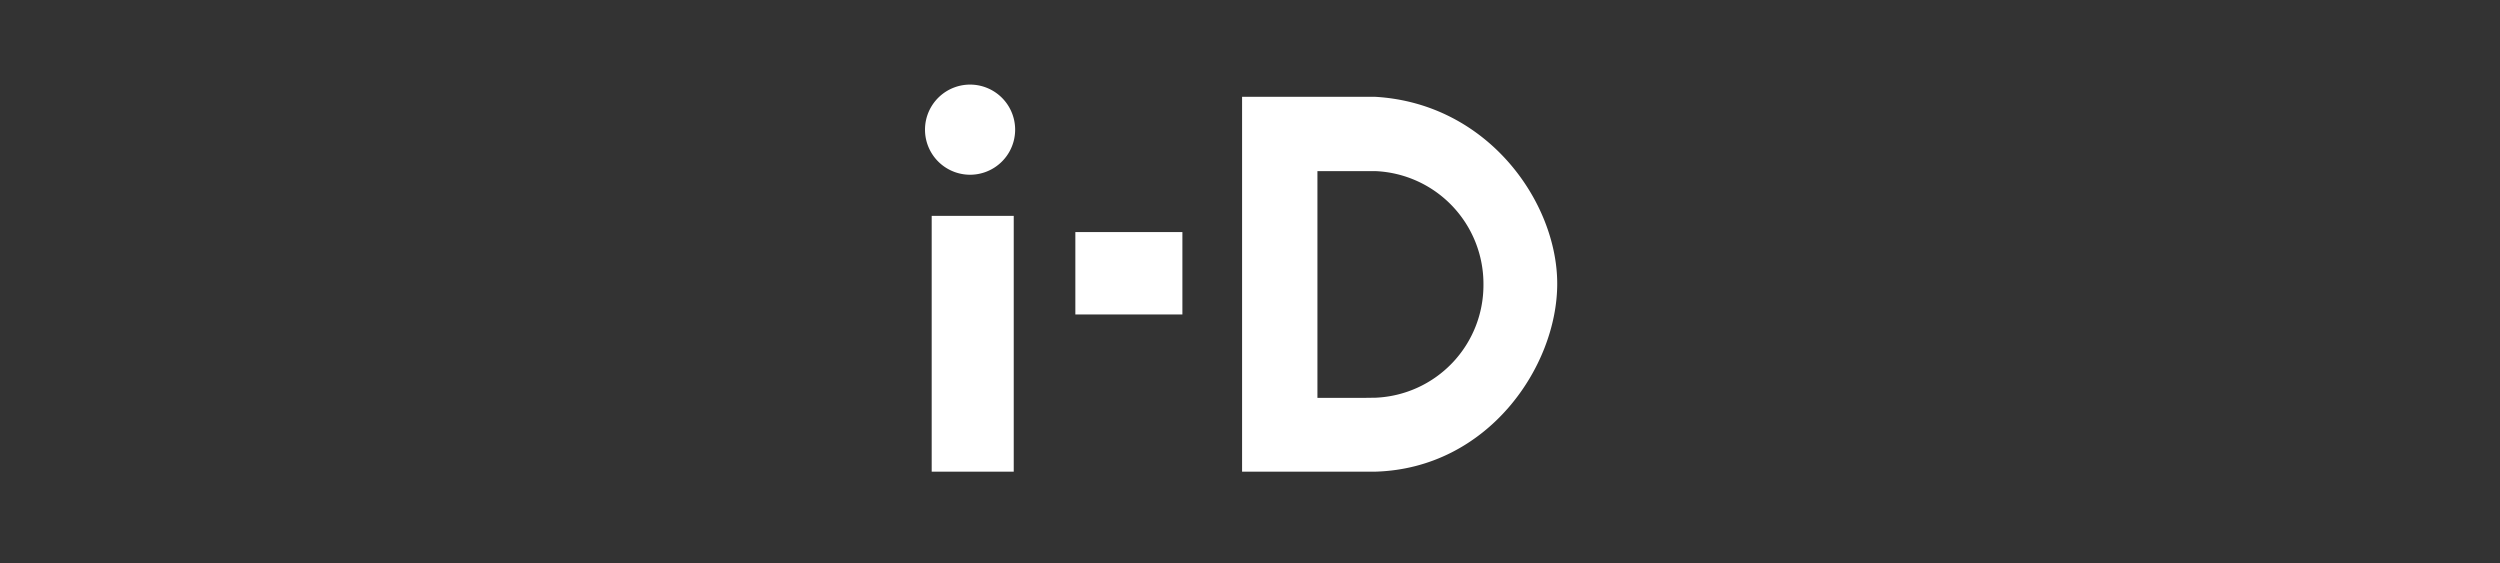
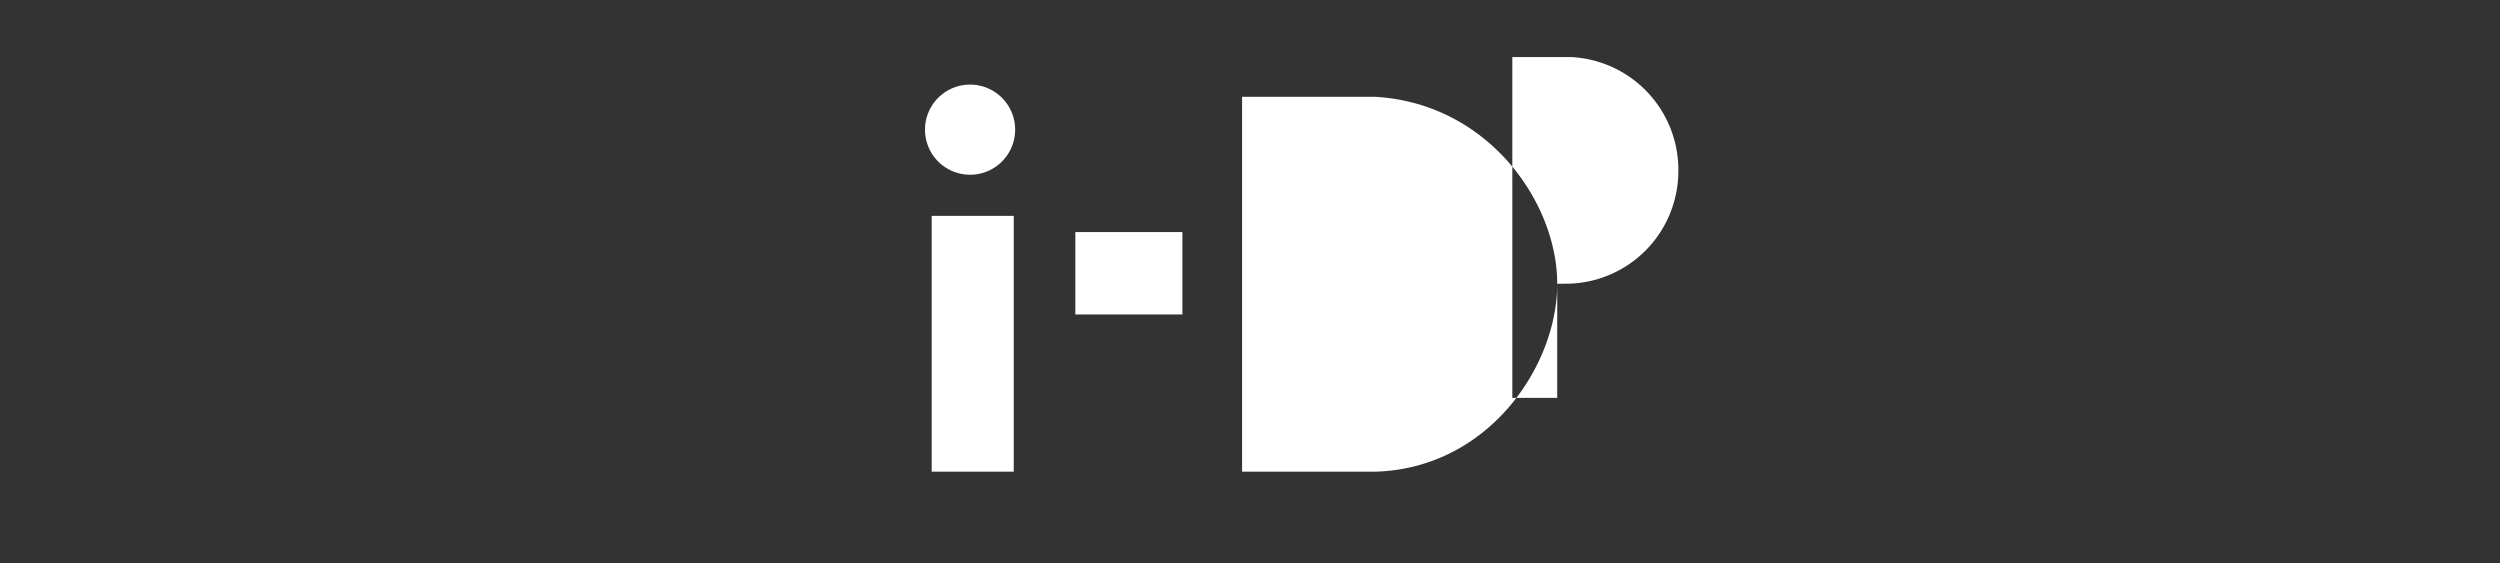
<svg xmlns="http://www.w3.org/2000/svg" width="142" height="32" fill="none">
  <rect width="100%" height="100%" fill="#333333" stroke="none" />
  <script />
-   <path fill="#fff" d="M52.92 12.26h4.66v14.53h-4.66V12.26zm2.34-2.34a2.56 2.56 0 1 1 0-5.11 2.56 2.56 0 0 1 0 5.11zm5.82 3.26h6.08v4.68h-6.08v-4.68zm27.37 2.94c0 4.69-3.92 10.48-10.32 10.67h-7.58V5.5h7.58c6.4.38 10.32 6 10.32 10.61zM77.38 22.6l.75-.01a6.4 6.4 0 0 0 6.13-6.43 6.41 6.41 0 0 0-6.13-6.44h-3.3V22.6h2.55z" />
+   <path fill="#fff" d="M52.92 12.26h4.66v14.53h-4.66V12.26zm2.34-2.34a2.56 2.56 0 1 1 0-5.11 2.56 2.56 0 0 1 0 5.11zm5.82 3.26h6.08v4.68h-6.08v-4.68zm27.37 2.94c0 4.69-3.92 10.48-10.32 10.67h-7.58V5.5h7.58c6.4.38 10.32 6 10.32 10.61zl.75-.01a6.4 6.4 0 0 0 6.13-6.43 6.41 6.41 0 0 0-6.13-6.44h-3.3V22.6h2.55z" />
  <script />
</svg>